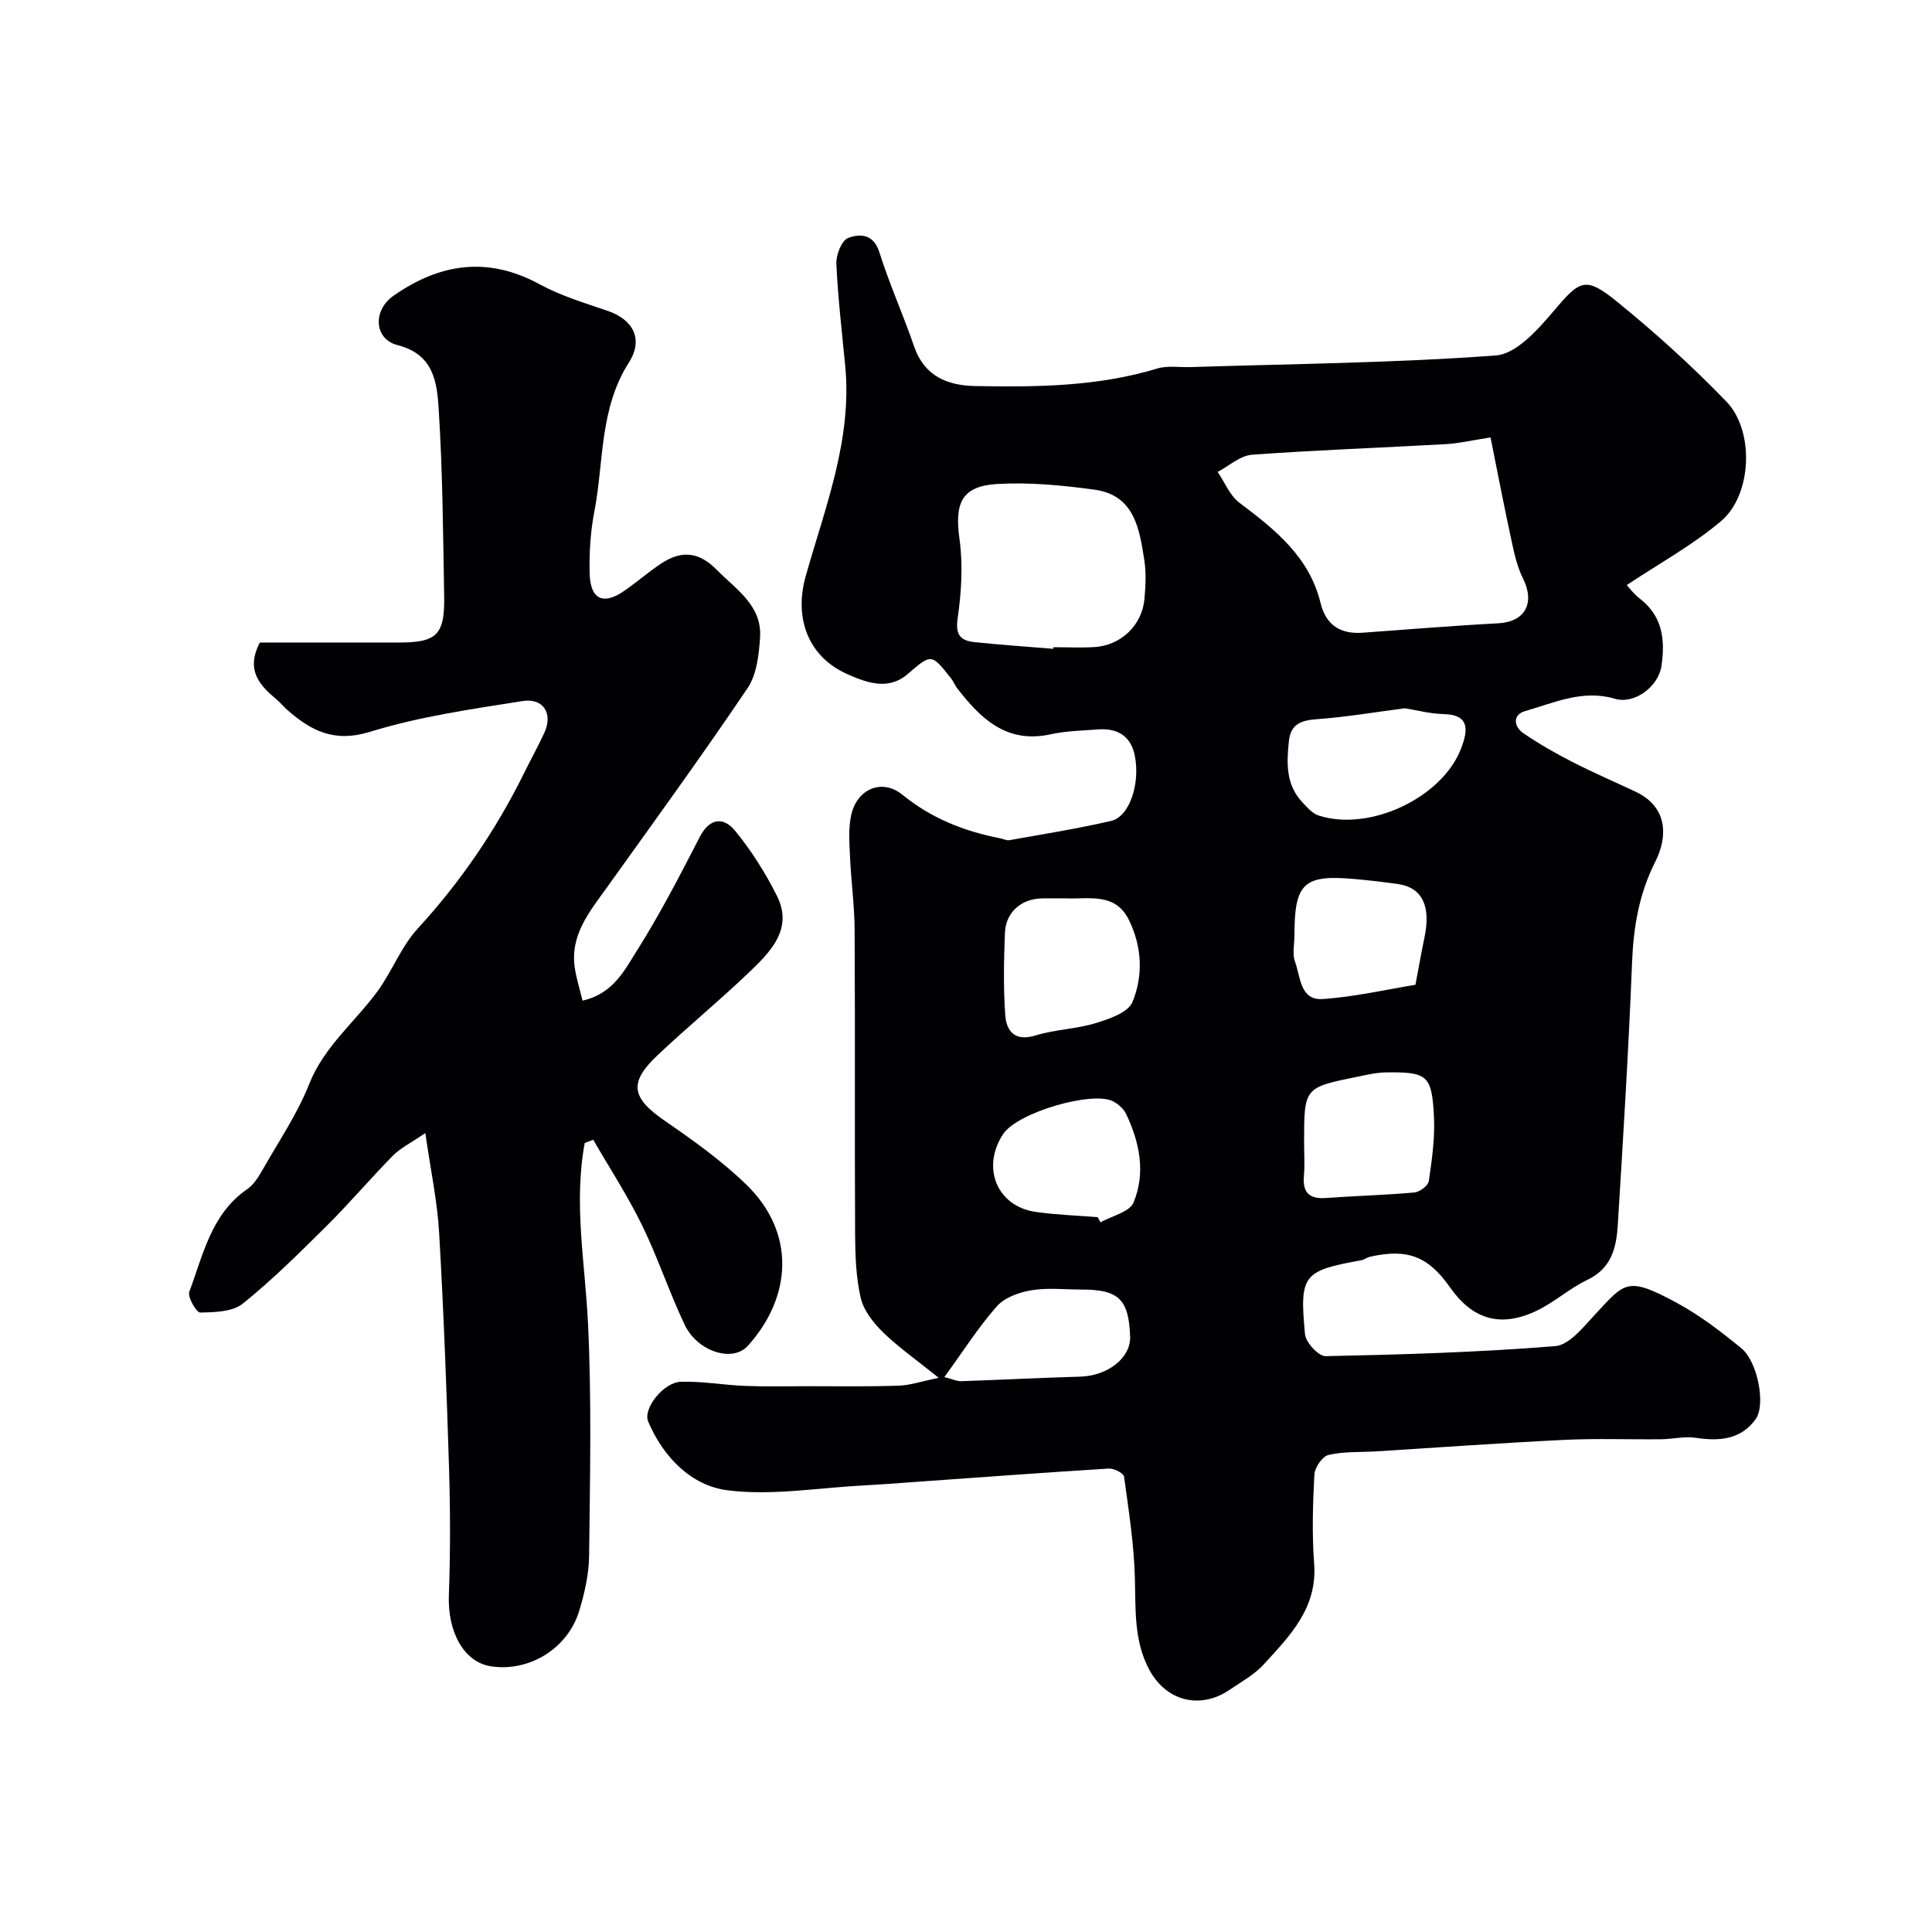
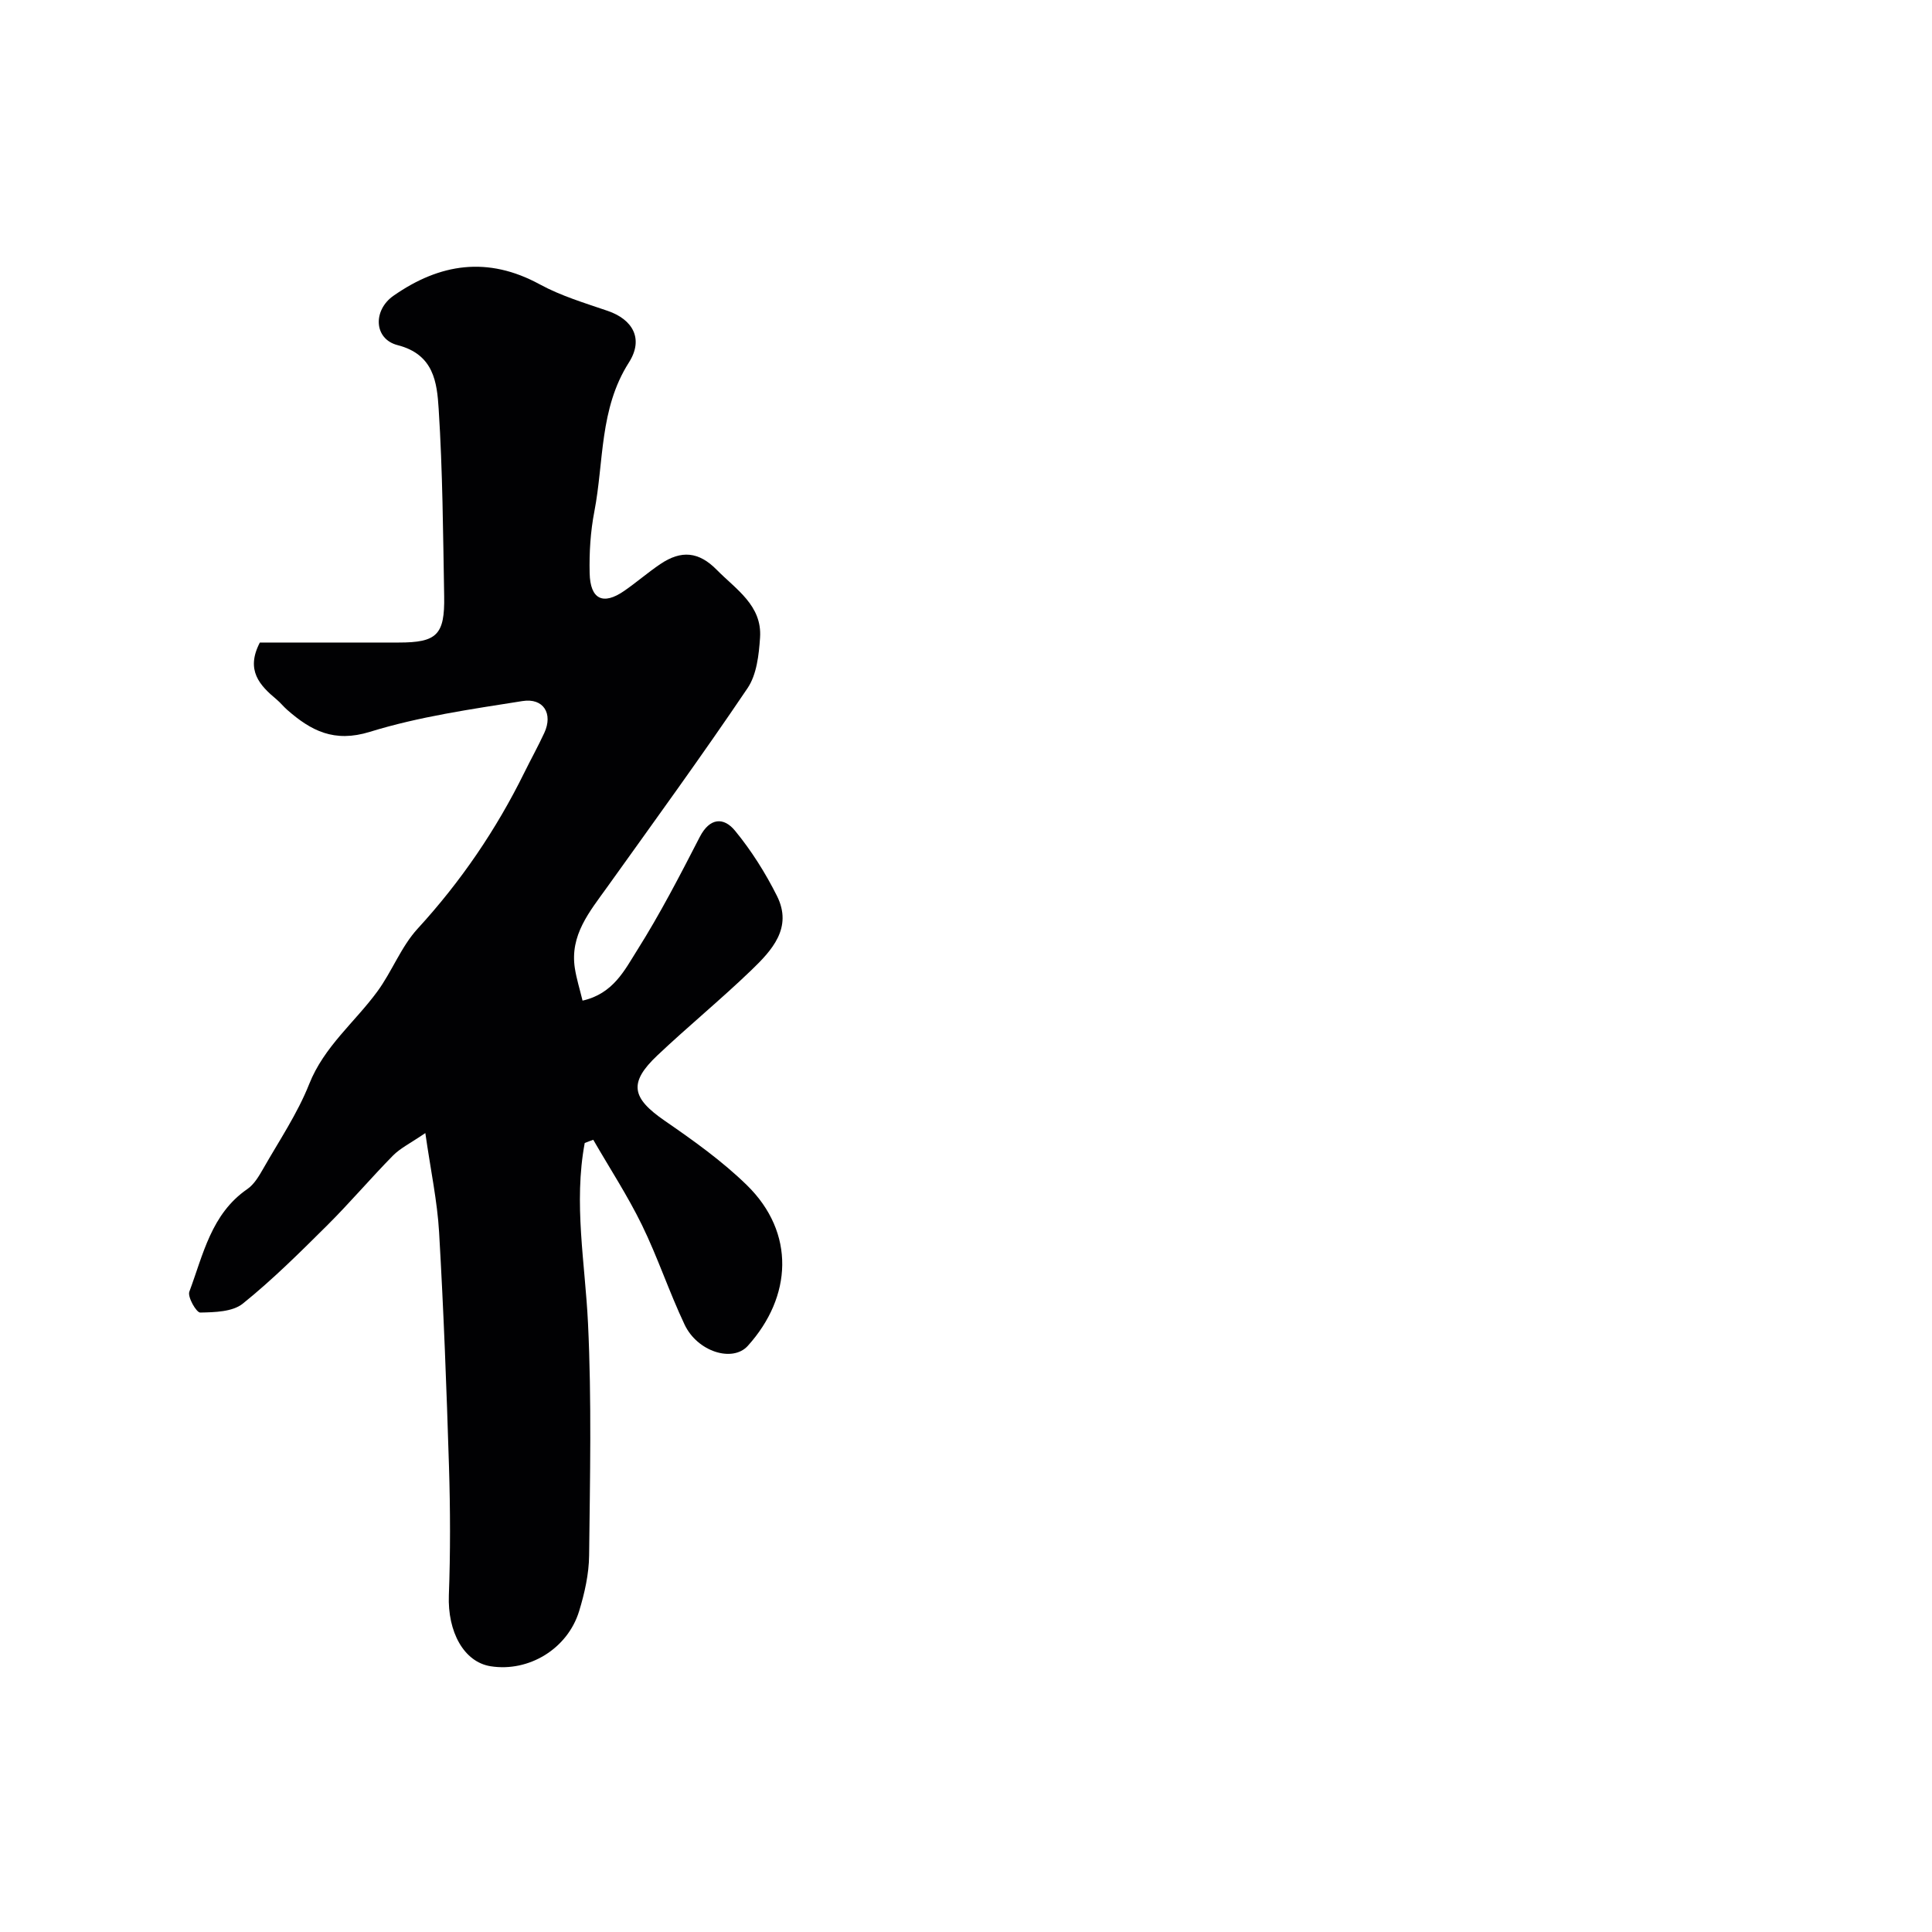
<svg xmlns="http://www.w3.org/2000/svg" enable-background="new 0 0 400 400" viewBox="0 0 400 400">
  <g fill="#010103">
-     <path d="m194.35 285.26c-4.72-3.8-8.36-6.33-11.49-9.39-2-1.95-4.03-4.49-4.64-7.1-1.01-4.28-1.15-8.82-1.18-13.25-.11-21 .02-42-.1-62.99-.03-5.1-.74-10.19-.96-15.29-.13-2.84-.35-5.8.26-8.53 1.2-5.39 6.39-7.59 10.59-4.17 6.03 4.9 12.8 7.58 20.25 9.02.64.12 1.31.5 1.9.39 7.04-1.26 14.11-2.38 21.07-3.99 3.8-.88 6.09-7.75 4.88-13.59-.84-4.07-3.65-5.65-7.62-5.35-3.27.25-6.61.31-9.79 1.01-9.08 1.99-14.45-3.21-19.34-9.52-.49-.64-.78-1.44-1.28-2.07-4.06-5.14-4.07-5.13-8.94-.91-4.06 3.52-8.56 1.77-12.34.13-8.3-3.59-11.27-11.64-8.81-20.36 4.02-14.28 9.66-28.28 8.18-43.6-.68-7.03-1.51-14.05-1.83-21.1-.08-1.82 1.09-4.82 2.43-5.33 2.4-.91 5.26-.91 6.48 2.97 2.08 6.61 4.95 12.97 7.21 19.54 2.12 6.15 6.96 8.04 12.61 8.15 12.68.23 25.35.12 37.69-3.63 2.15-.65 4.62-.22 6.95-.3 21.07-.67 42.18-.85 63.18-2.41 4.22-.31 8.68-5.33 11.91-9.14 5.39-6.37 6.56-7.35 13-2.13 7.99 6.48 15.67 13.42 22.81 20.82 5.86 6.08 5.31 19.31-1.09 24.74-5.92 5.02-12.87 8.81-19.53 13.25.45.48 1.41 1.82 2.66 2.78 4.78 3.66 5.32 8.6 4.51 14.01-.63 4.22-5.56 7.96-9.63 6.75-6.67-1.97-12.56.83-18.58 2.55-2.62.74-2.41 3.19-.36 4.59 3.19 2.19 6.59 4.12 10.03 5.89 4.29 2.2 8.72 4.12 13.09 6.16 6.73 3.13 6.86 9.25 4.16 14.59-3.35 6.63-4.5 13.49-4.79 20.82-.72 18.15-1.84 36.28-2.96 54.41-.29 4.61-1.29 8.92-6.27 11.29-3.8 1.81-7.03 4.81-10.85 6.56-7.35 3.37-13.03 1.54-17.62-5.01-4.49-6.41-8.79-8.07-16.53-6.33-.63.14-1.2.61-1.83.73-12.06 2.19-12.82 2.98-11.65 15.33.16 1.7 2.81 4.56 4.26 4.53 15.86-.33 31.74-.8 47.55-2.08 2.92-.24 5.83-3.96 8.24-6.55 6.19-6.64 6.59-8.01 16.94-2.4 4.77 2.58 9.17 5.97 13.38 9.42 3.33 2.73 5.06 11.66 2.94 14.63-3.04 4.26-7.53 4.63-12.41 3.88-2.3-.35-4.74.28-7.12.3-6.69.07-13.39-.19-20.07.13-12.99.63-25.97 1.57-38.96 2.38-3.31.2-6.71 0-9.89.74-1.26.29-2.84 2.59-2.92 4.05-.33 6.15-.51 12.35-.05 18.48.69 9.18-5.03 14.92-10.43 20.83-1.94 2.13-4.63 3.6-7.05 5.25-6.18 4.21-13.25 2.33-16.72-4.26-3.13-5.95-2.74-12.31-2.91-18.75-.18-7.06-1.28-14.1-2.25-21.12-.1-.71-2.08-1.72-3.13-1.66-13.48.83-26.94 1.84-40.41 2.79-3.46.25-6.91.52-10.37.7-9.41.49-18.97 2.17-28.18 1.01-7.5-.95-13.29-6.84-16.43-14.23-1.13-2.67 3.15-8.13 6.78-8.24 4.43-.13 8.88.69 13.34.86 4.36.17 8.72.06 13.09.06 6.17 0 12.34.1 18.5-.11 2.33-.03 4.62-.84 8.44-1.63zm114.25-194.69c-3.9.6-6.6 1.24-9.33 1.39-13.35.75-26.73 1.21-40.06 2.19-2.45.18-4.75 2.32-7.11 3.56 1.48 2.16 2.52 4.88 4.5 6.37 7.38 5.56 14.48 11.19 16.81 20.77 1.11 4.58 4.1 6.47 8.68 6.15 9.36-.67 18.71-1.46 28.08-1.95 5.56-.29 7.71-4.15 5.14-9.31-1.12-2.25-1.73-4.81-2.26-7.3-1.61-7.4-3.04-14.84-4.45-21.87zm-90.53 43.76c.01-.11.02-.22.03-.33 2.83 0 5.67.14 8.49-.03 5.49-.33 9.88-4.53 10.36-9.99.23-2.64.38-5.38-.03-7.98-1.01-6.52-2.05-13.49-10.33-14.62-6.67-.91-13.49-1.57-20.18-1.17-7.34.44-8.8 4-7.76 11.38.75 5.39.4 11.08-.39 16.5-.51 3.53.78 4.57 3.55 4.86 5.41.57 10.84.93 16.26 1.38zm2.72 51.67c-1.66 0-3.33-.02-4.99 0-4.33.06-7.57 2.83-7.74 7.14-.22 5.65-.34 11.33.06 16.95.24 3.44 1.99 5.61 6.31 4.28 4.02-1.24 8.39-1.31 12.41-2.54 2.8-.86 6.72-2.19 7.62-4.36 2.26-5.47 1.99-11.51-.75-17.04-2.79-5.64-8.16-4.26-12.92-4.43zm70.06-39.36c-6.24.81-12.21 1.83-18.21 2.26-3.28.24-5.43 1.02-5.79 4.55-.47 4.52-.65 9 2.77 12.63 1 1.06 2.08 2.34 3.37 2.76 10.62 3.44 25.75-3.72 29.58-14.05 1.25-3.37 1.93-6.83-3.71-6.95-2.72-.05-5.44-.79-8.01-1.2zm-20.85 89.81c0 2.33.16 4.67-.04 6.99-.3 3.5 1.12 4.85 4.6 4.59 6.08-.45 12.18-.59 18.25-1.14 1.11-.1 2.88-1.4 3.01-2.35.64-4.38 1.28-8.85 1.07-13.24-.43-8.73-1.33-9.39-10.03-9.27-1.93.03-3.87.5-5.78.89-11.08 2.24-11.08 2.25-11.08 13.53zm-42.75 15.55c.2.35.4.71.6 1.06 2.36-1.33 6.01-2.11 6.83-4.08 2.56-6.14 1.28-12.48-1.56-18.4-.5-1.03-1.57-1.97-2.61-2.53-4.17-2.28-19.85 2.23-22.83 6.76-4.55 6.9-1.29 14.98 6.8 16.11 4.22.6 8.51.74 12.77 1.08zm65.8-48.11c.71-3.76 1.25-6.81 1.88-9.85 1.34-6.45-.48-10.26-5.4-10.99-2.91-.43-5.83-.76-8.76-1.03-10.85-1.02-12.77.74-12.77 11.66 0 1.83-.48 3.84.12 5.44 1.15 3.07 1 8.04 5.72 7.72 6.73-.46 13.39-2.01 19.21-2.95zm-97.53 81.22c1.93.5 2.69.88 3.44.85 8.23-.28 16.45-.7 24.67-.94 5.71-.16 10.51-3.89 10.35-8.29-.28-7.72-2.34-9.73-9.97-9.74-3.49 0-7.04-.42-10.44.14-2.54.42-5.55 1.49-7.18 3.32-3.84 4.35-6.98 9.31-10.87 14.66z" />
-     <path d="m121.06 236.65c-2.33 12.48.08 24.86.68 37.31.77 16 .41 32.05.23 48.08-.04 3.85-.93 7.79-2.06 11.5-2.39 7.85-10.45 12.69-18.33 11.44-5.56-.88-8.93-7.15-8.65-14.69.33-8.85.3-17.74.03-26.59-.5-16.2-1.11-32.41-2.05-48.59-.37-6.41-1.74-12.76-2.85-20.52-3.11 2.12-5.18 3.12-6.7 4.66-4.64 4.72-8.93 9.78-13.62 14.45-5.64 5.6-11.3 11.24-17.48 16.21-2.12 1.7-5.82 1.78-8.81 1.84-.78.02-2.66-3.23-2.25-4.32 2.87-7.67 4.52-16.1 12.01-21.25 1.41-.97 2.41-2.69 3.3-4.24 3.29-5.78 7.08-11.38 9.51-17.51 3.08-7.75 9.4-12.75 14.08-19.12 3.06-4.16 4.93-9.29 8.37-13.04 8.94-9.75 16.25-20.48 22.08-32.3 1.36-2.76 2.86-5.46 4.15-8.25 1.82-3.95-.15-7.27-4.54-6.57-10.61 1.68-21.37 3.21-31.58 6.37-7.41 2.29-12.2-.23-17.15-4.58-.75-.66-1.37-1.46-2.14-2.1-3.53-2.94-6.48-6.07-3.49-11.81h28.75c7.89 0 9.55-1.58 9.41-9.6-.23-12.93-.31-25.89-1.14-38.79-.35-5.45-.98-11.25-8.49-13.18-4.97-1.27-5.14-7.25-.86-10.23 9.61-6.71 19.52-8.22 30.28-2.36 4.38 2.39 9.3 3.86 14.06 5.49 5.17 1.77 7.53 5.77 4.39 10.7-6.11 9.58-5.15 20.48-7.14 30.81-.81 4.18-1.08 8.53-.98 12.79.12 5.45 2.79 6.7 7.15 3.68 2.55-1.76 4.9-3.81 7.46-5.54 4.38-2.97 8.01-2.58 11.71 1.18 3.98 4.05 9.42 7.38 8.96 14.05-.24 3.56-.69 7.64-2.59 10.45-9.4 13.93-19.29 27.53-29.07 41.2-3.63 5.07-7.75 9.92-6.68 16.8.34 2.17 1.01 4.29 1.59 6.69 6.37-1.44 8.72-6.34 11.28-10.39 4.77-7.56 8.89-15.54 12.99-23.5 2.08-4.03 4.97-4.13 7.3-1.29 3.38 4.11 6.29 8.73 8.68 13.5 3.31 6.6-1.05 11.28-5.32 15.39-6.3 6.06-13.08 11.62-19.43 17.62-6.02 5.69-5.34 8.82 1.53 13.55 5.91 4.07 11.85 8.31 16.97 13.3 10.13 9.89 9.38 23.14.22 33.29-3.15 3.5-10.44 1.22-13.09-4.39-3.2-6.76-5.56-13.92-8.84-20.64-2.97-6.07-6.69-11.77-10.07-17.63-.58.2-1.18.43-1.77.67z" />
+     <path d="m121.06 236.65c-2.33 12.48.08 24.86.68 37.31.77 16 .41 32.05.23 48.08-.04 3.85-.93 7.79-2.06 11.5-2.39 7.85-10.45 12.69-18.33 11.44-5.56-.88-8.93-7.15-8.65-14.69.33-8.85.3-17.74.03-26.59-.5-16.2-1.11-32.41-2.05-48.59-.37-6.41-1.74-12.76-2.85-20.52-3.11 2.12-5.18 3.12-6.7 4.66-4.64 4.72-8.93 9.78-13.62 14.45-5.64 5.6-11.3 11.24-17.48 16.21-2.12 1.7-5.82 1.78-8.81 1.84-.78.02-2.66-3.23-2.25-4.32 2.87-7.67 4.52-16.1 12.01-21.25 1.41-.97 2.41-2.69 3.3-4.24 3.29-5.78 7.08-11.38 9.51-17.51 3.08-7.75 9.4-12.75 14.08-19.12 3.06-4.16 4.93-9.29 8.37-13.04 8.94-9.75 16.25-20.48 22.08-32.3 1.36-2.76 2.86-5.46 4.15-8.25 1.82-3.95-.15-7.27-4.54-6.57-10.61 1.68-21.37 3.21-31.58 6.37-7.41 2.29-12.2-.23-17.15-4.58-.75-.66-1.37-1.46-2.14-2.1-3.53-2.94-6.48-6.07-3.49-11.81h28.75c7.89 0 9.55-1.58 9.41-9.6-.23-12.93-.31-25.89-1.14-38.79-.35-5.45-.98-11.25-8.49-13.18-4.97-1.27-5.14-7.25-.86-10.23 9.61-6.71 19.52-8.22 30.28-2.36 4.38 2.39 9.3 3.86 14.06 5.49 5.17 1.77 7.53 5.77 4.39 10.7-6.11 9.58-5.15 20.48-7.14 30.81-.81 4.18-1.08 8.53-.98 12.79.12 5.45 2.79 6.7 7.15 3.68 2.55-1.76 4.9-3.81 7.46-5.54 4.38-2.97 8.01-2.58 11.71 1.18 3.98 4.05 9.42 7.38 8.96 14.05-.24 3.56-.69 7.64-2.59 10.45-9.4 13.93-19.29 27.53-29.07 41.2-3.63 5.07-7.75 9.92-6.68 16.8.34 2.17 1.01 4.29 1.59 6.69 6.37-1.44 8.72-6.34 11.28-10.39 4.77-7.56 8.89-15.54 12.99-23.5 2.08-4.03 4.97-4.13 7.3-1.29 3.38 4.11 6.29 8.73 8.68 13.5 3.31 6.6-1.05 11.28-5.32 15.39-6.3 6.06-13.08 11.62-19.43 17.62-6.02 5.69-5.34 8.82 1.53 13.55 5.91 4.07 11.85 8.31 16.97 13.3 10.13 9.89 9.38 23.14.22 33.29-3.15 3.5-10.44 1.22-13.09-4.39-3.2-6.76-5.56-13.92-8.84-20.64-2.97-6.07-6.69-11.77-10.07-17.63-.58.2-1.18.43-1.77.67" />
  </g>
</svg>